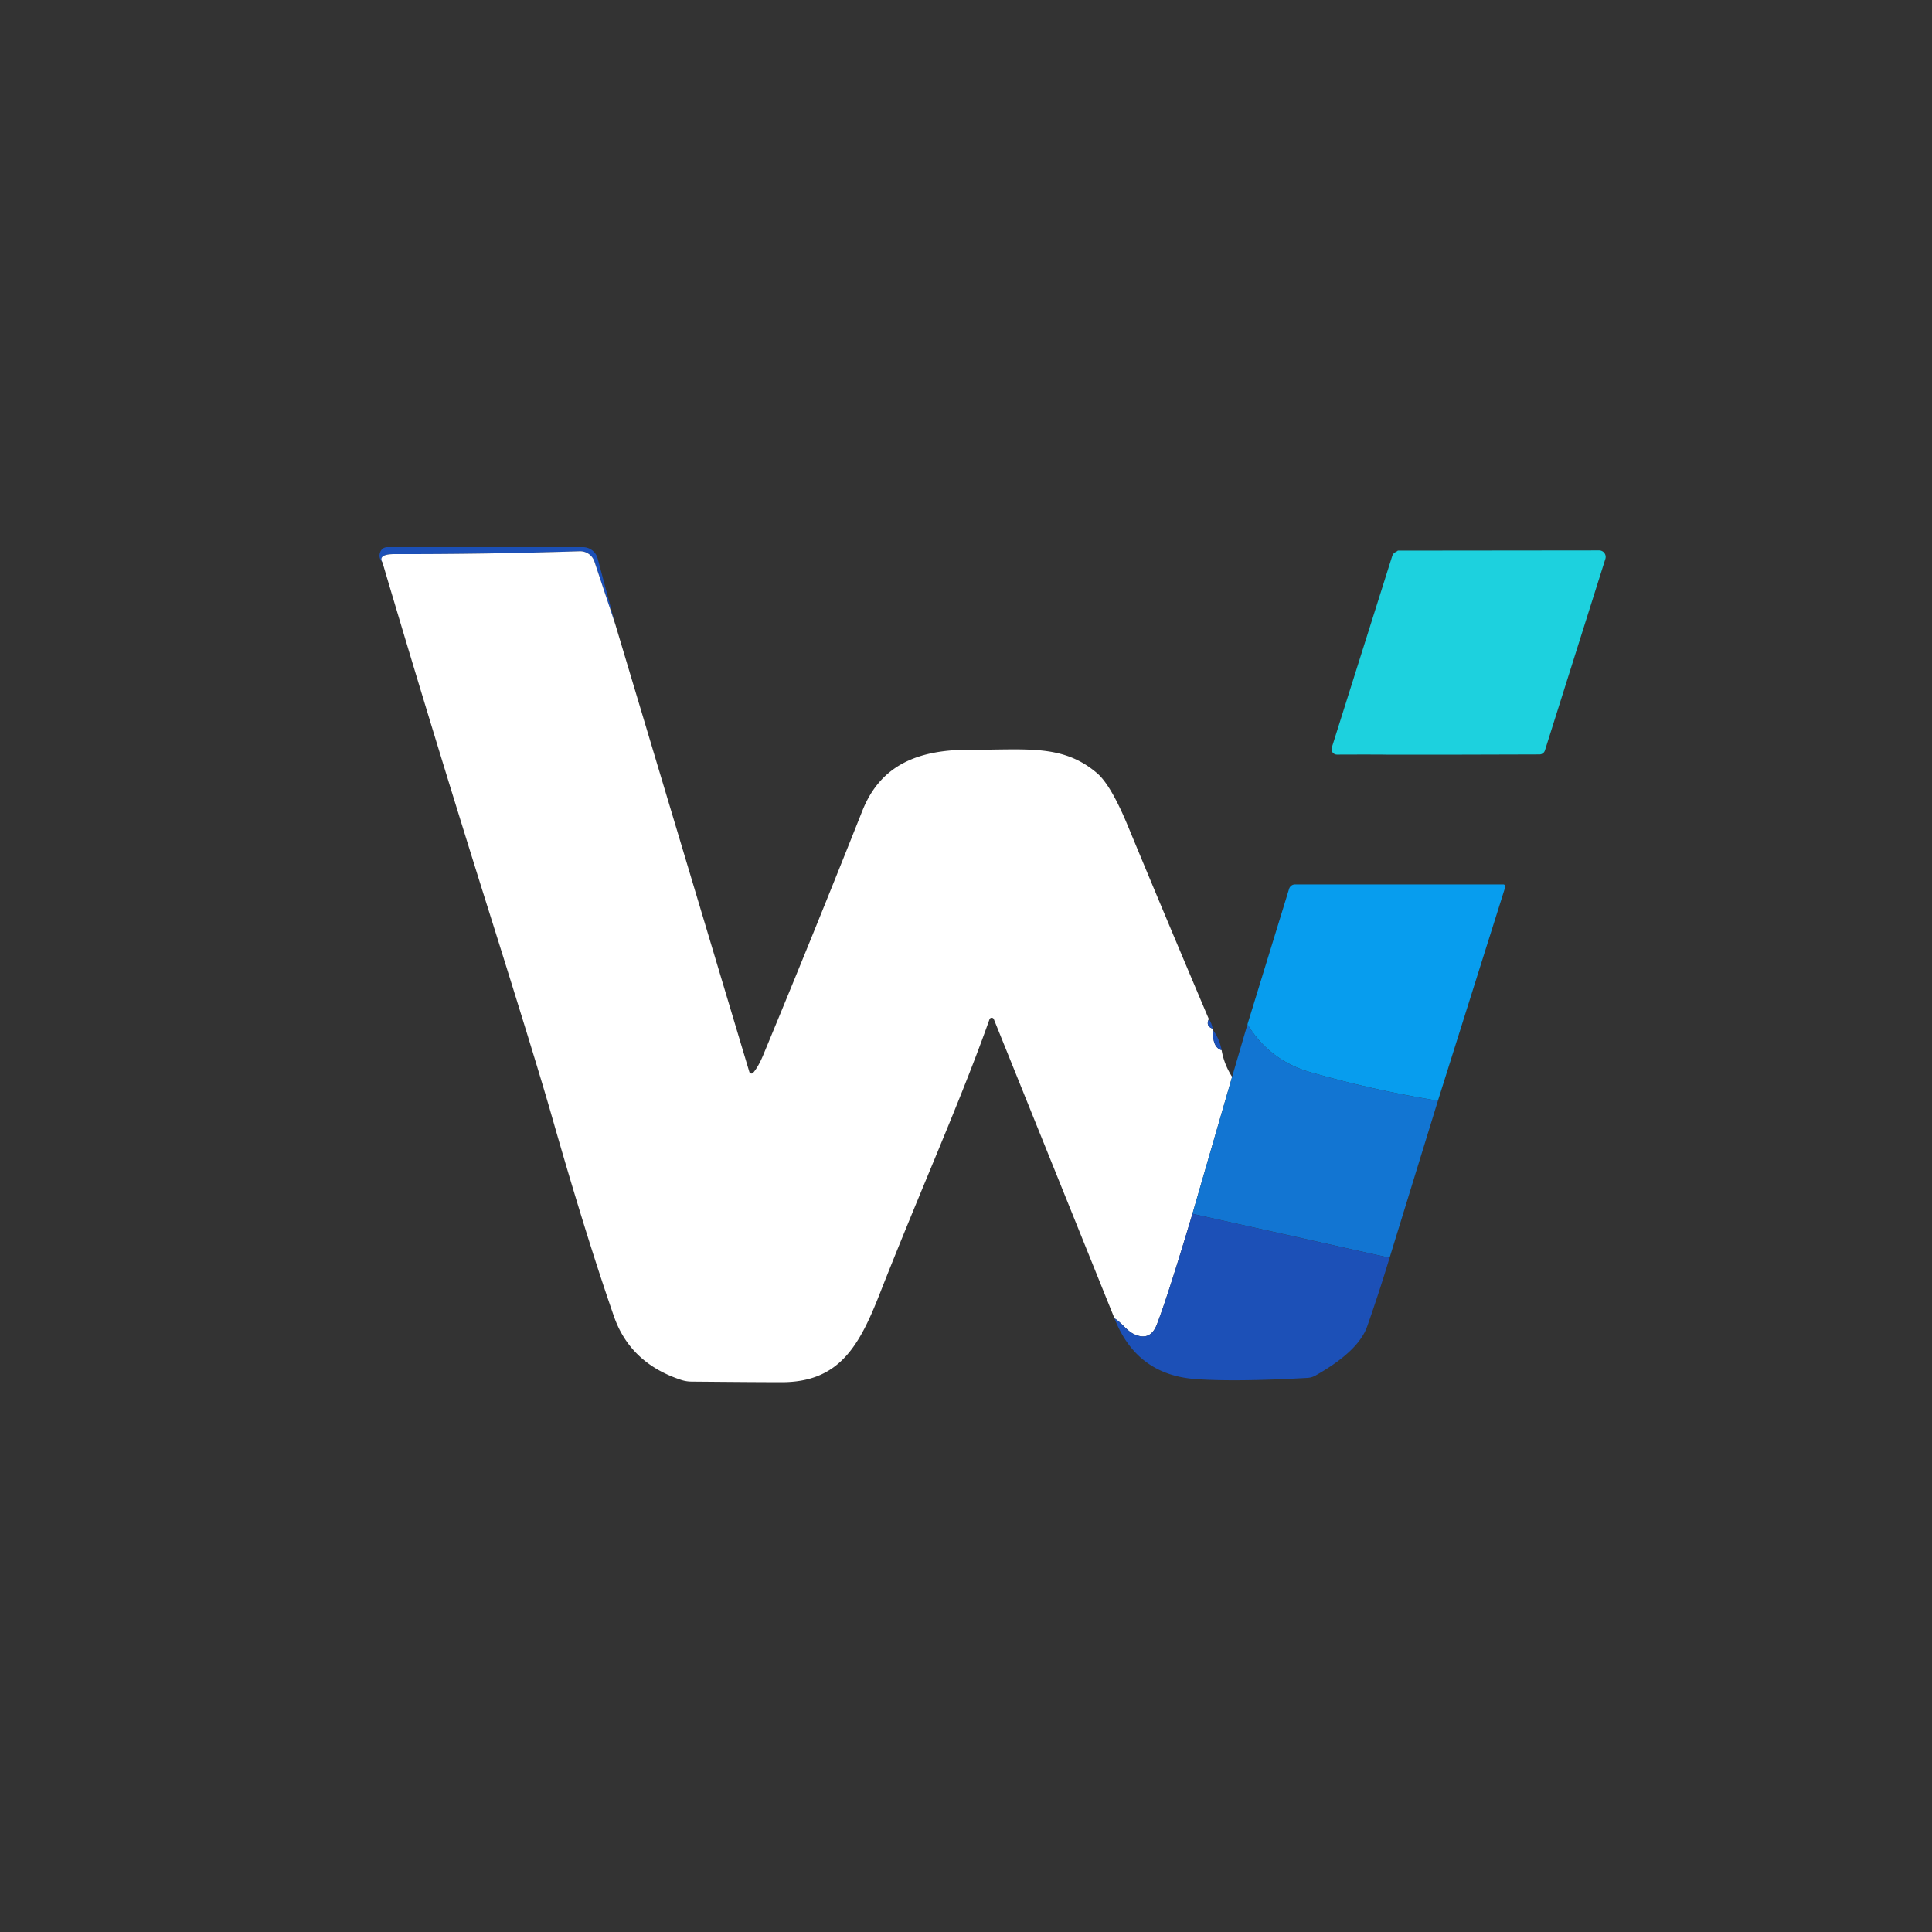
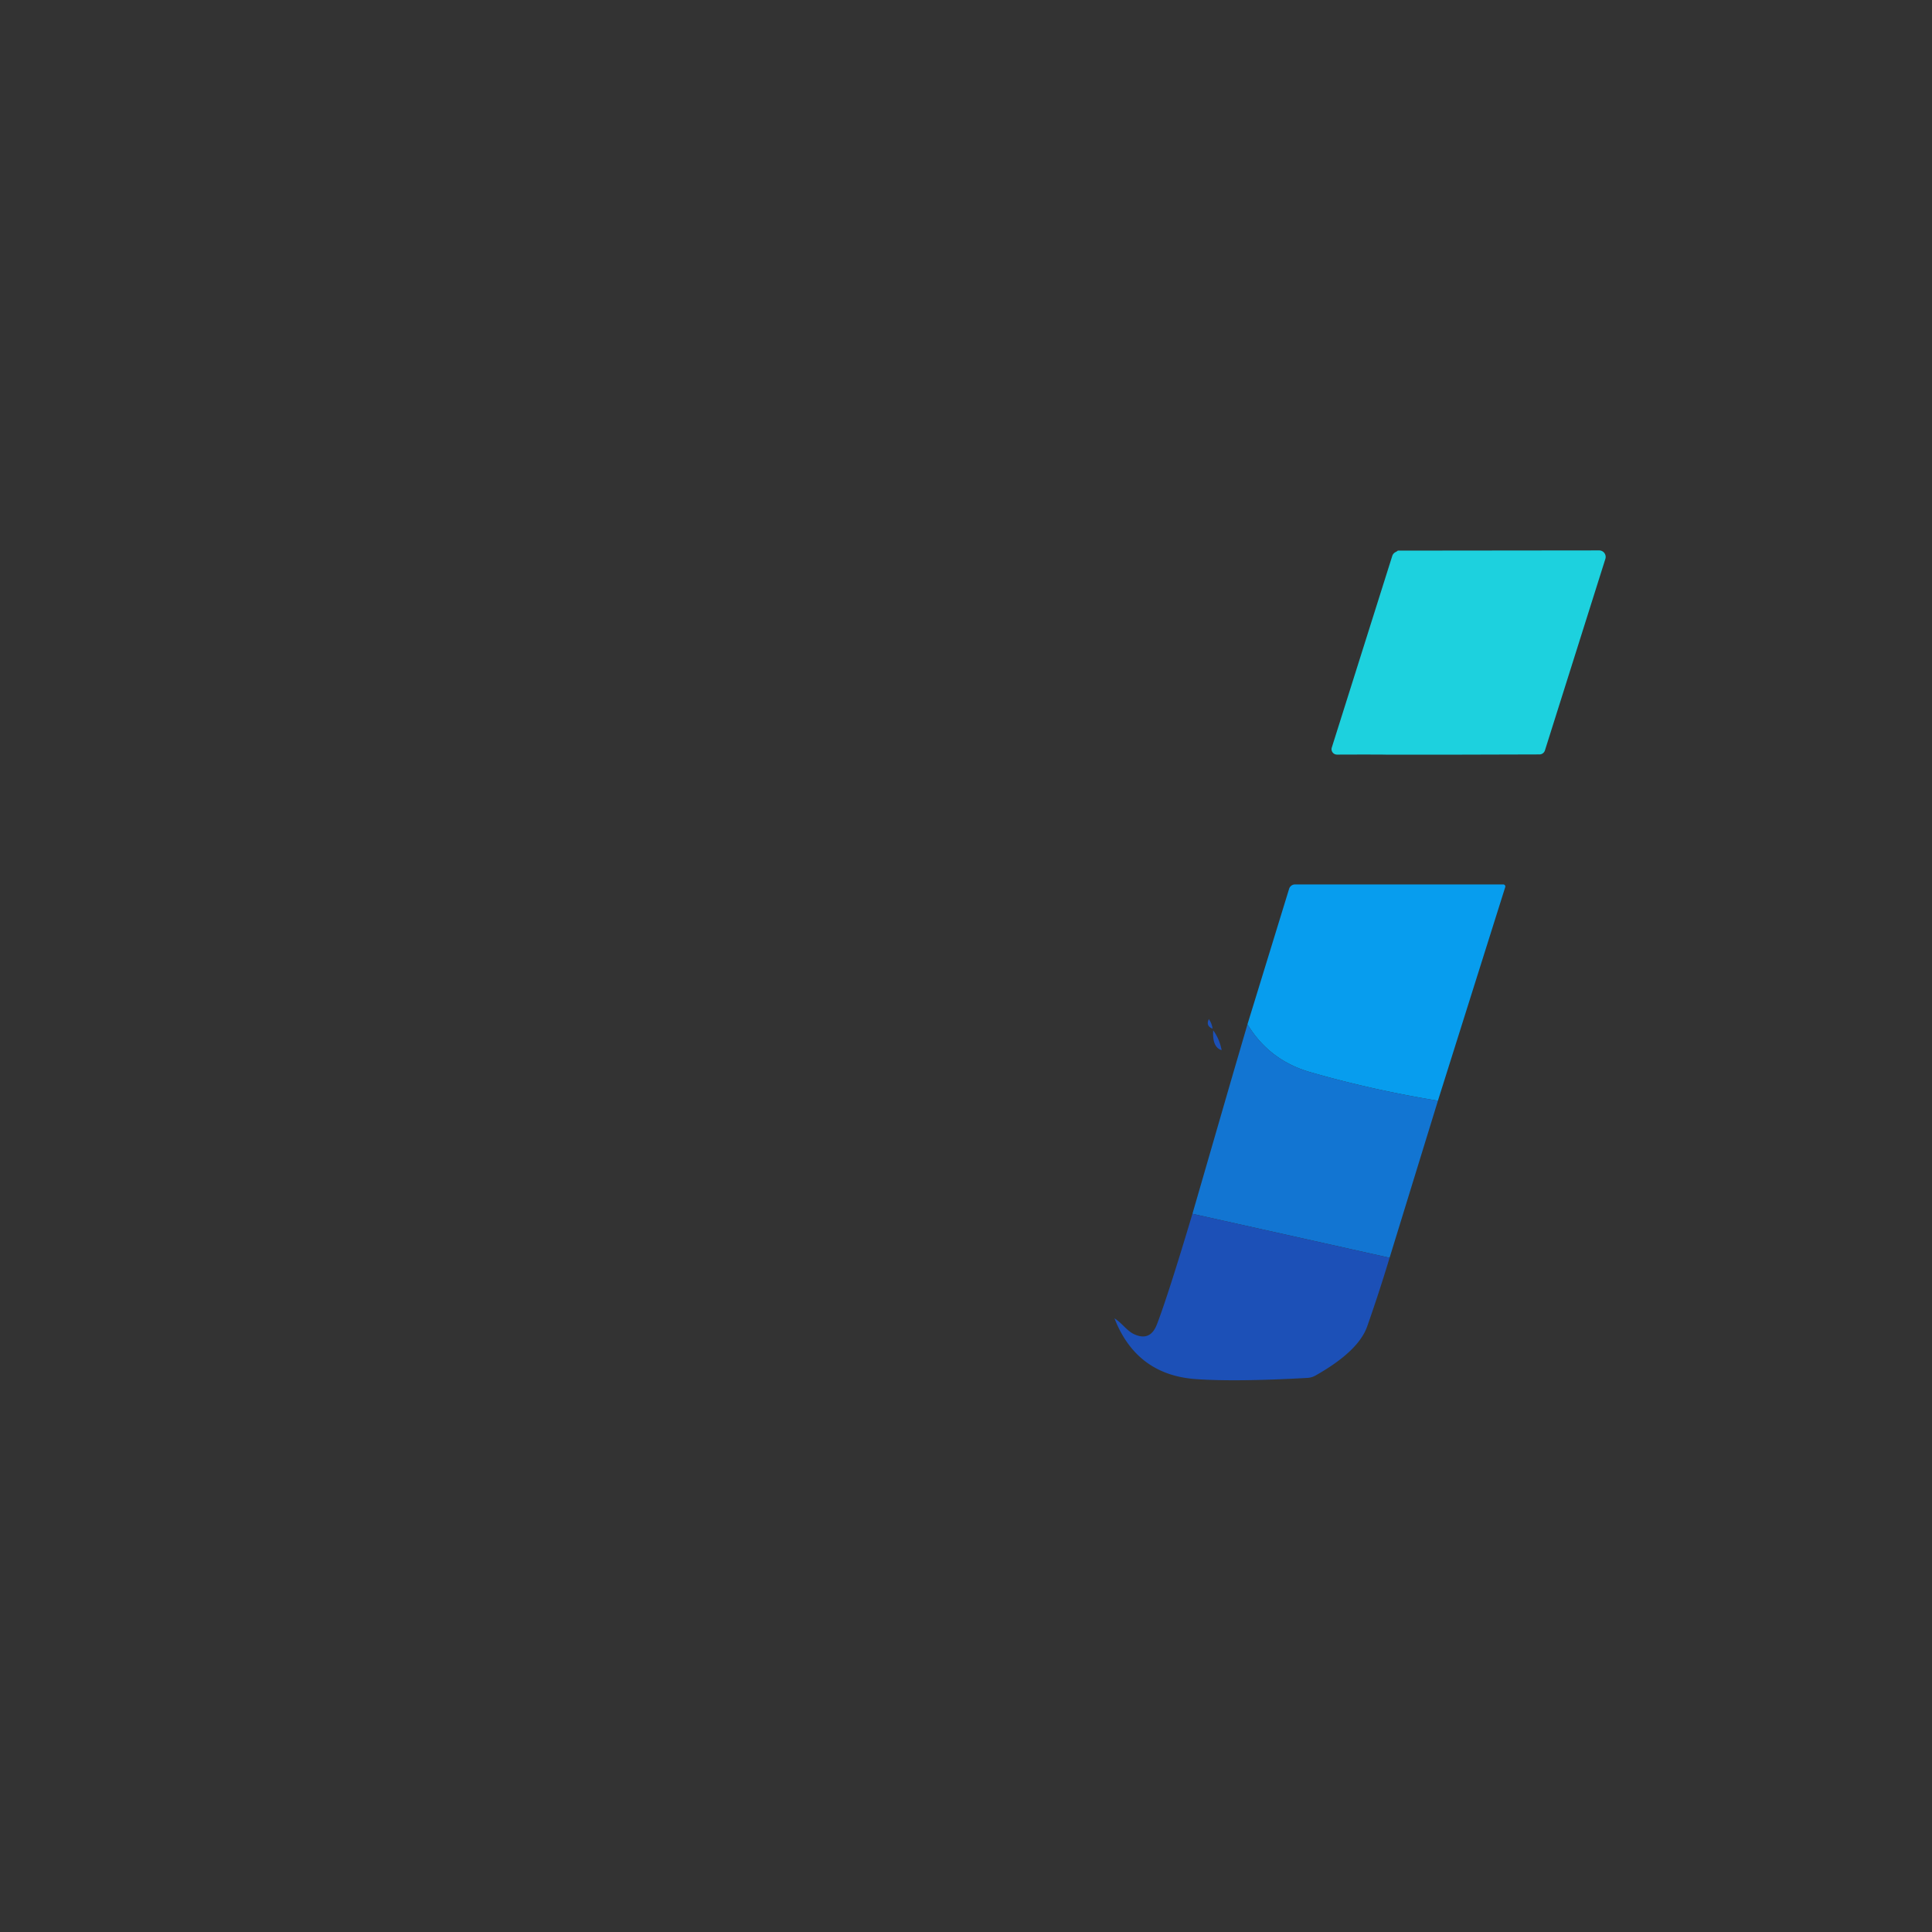
<svg xmlns="http://www.w3.org/2000/svg" viewBox="0 0 225 225">
  <rect x="0" y="0" width="225" height="225" fill="#333333" stroke="none" />
-   <path fill="#1c50b7" d="m71.67 72.75-2.44-7.34a1.76 1.75-10.1 0 0-1.74-1.21q-11.01.35-21.48.33-2.04 0-1.47.97-.53-.59-.24-1.25a.87.86 11.1 0 1 .8-.53h22.78a1.78 1.77-7.4 0 1 1.72 1.32l2.07 7.71ZM166.95 64.12h-4.15 4.15Z" />
  <path fill="#1dd1de" d="M168.48 87.89h-6.92q-.14 0-.27-.01l-2.33-.01-3.26.01a.63.63 0 0 1-.6-.82l7.04-22.31a.78.74 86.8 0 1 .38-.45q.16-.08.28-.18h4.15l19.28-.02a.76.76 0 0 1 .73.99l-7.04 22.31a.67.66-80.9 0 1-.63.46l-10.81.03Z" />
-   <path fill="#fff" d="m71.67 72.75 15.6 52.09a.26.26 0 0 0 .44.1q.61-.71 1.17-2.06 5.73-13.8 11.54-28.43c2.15-5.44 6.6-7.18 12.73-7.14 6.32.04 10.62-.69 14.61 2.73q1.61 1.37 3.57 6.1 4.68 11.3 9.45 22.54-.39.81.44 1.12.04.1.07.19-.13 1.97.98 2.31.28 1.64 1.22 3.11l-4.62 15.95q-2.87 9.6-4.13 12.86-.76 2.01-2.62 1.18c-.91-.41-1.42-1.3-2.33-1.87l-14.05-34.84a.27.27 0 0 0-.5.01c-3.41 9.62-7.94 19.64-12.82 32.06-2.4 6.11-4.76 10.21-11.39 10.21q-2.87 0-10.47-.07a3.95 3.95 0 0 1-1.21-.19q-5.95-1.94-7.86-7.43-3.28-9.45-7.24-23.33-1.77-6.21-7.17-23.38Q50.64 86.1 44.54 65.5q-.57-.97 1.47-.97 10.47.02 21.48-.33a1.76 1.75-10.1 0 1 1.74 1.21l2.44 7.34Z" />
  <path fill="#1c50b7" d="m161.29 87.88-2.33-.01 2.33.01ZM168.48 87.89h-6.92 6.92Z" />
  <path fill="#079dee" d="M167.46 128.19q-7.6-1.24-14.85-3.32-4.8-1.38-7.33-5.58l4.85-15.78a.73.72-81.2 0 1 .69-.51h24.25a.24.24 0 0 1 .23.31l-7.84 24.88Z" />
  <path fill="#1c50b7" d="M141.22 119.8q-.83-.31-.44-1.12.36.51.44 1.12Z" />
  <path fill="#1275d2" d="M145.28 119.29q2.53 4.2 7.33 5.58 7.25 2.08 14.85 3.32l-5.63 18.29-22.96-5.12 4.62-15.95 1.79-6.12Z" />
  <path fill="#1c50b7" d="M142.27 122.3q-1.11-.34-.98-2.31.74 1.02.98 2.31ZM138.87 141.36l22.96 5.12q-1.21 4.02-2.61 8-1.02 2.89-6.01 5.71a2.19 2.14-60.9 0 1-.94.28q-8.38.47-13.01.14-6.91-.5-9.47-7.08c.91.57 1.42 1.46 2.33 1.87q1.86.83 2.62-1.18 1.26-3.26 4.13-12.86Z" />
</svg>